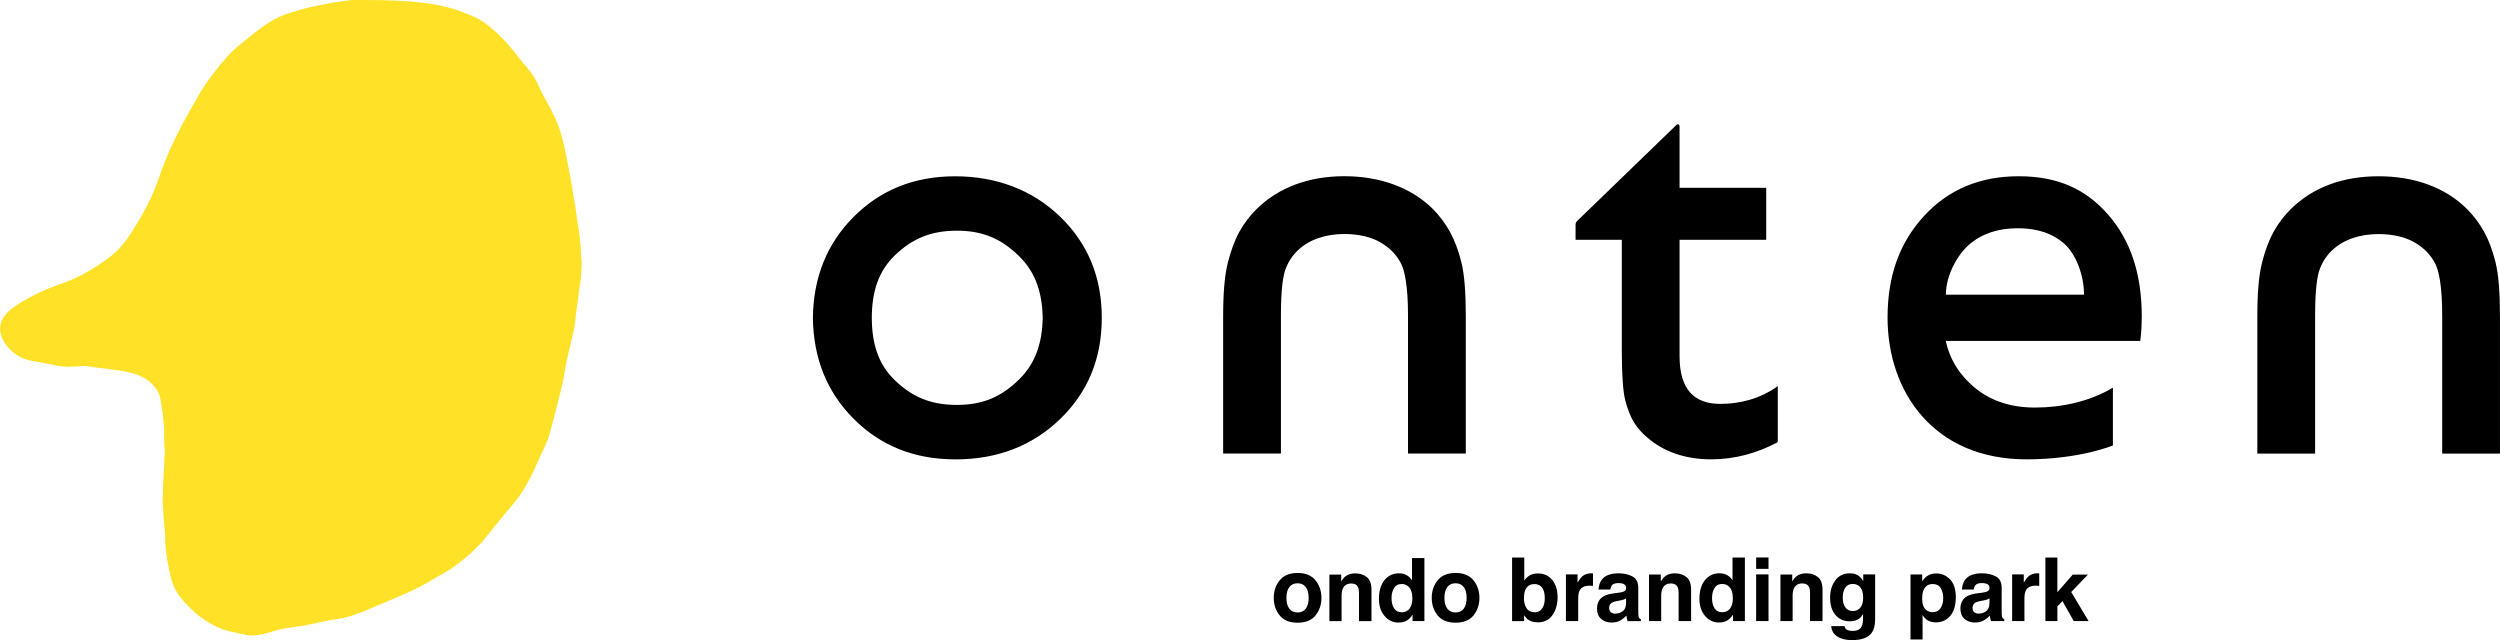
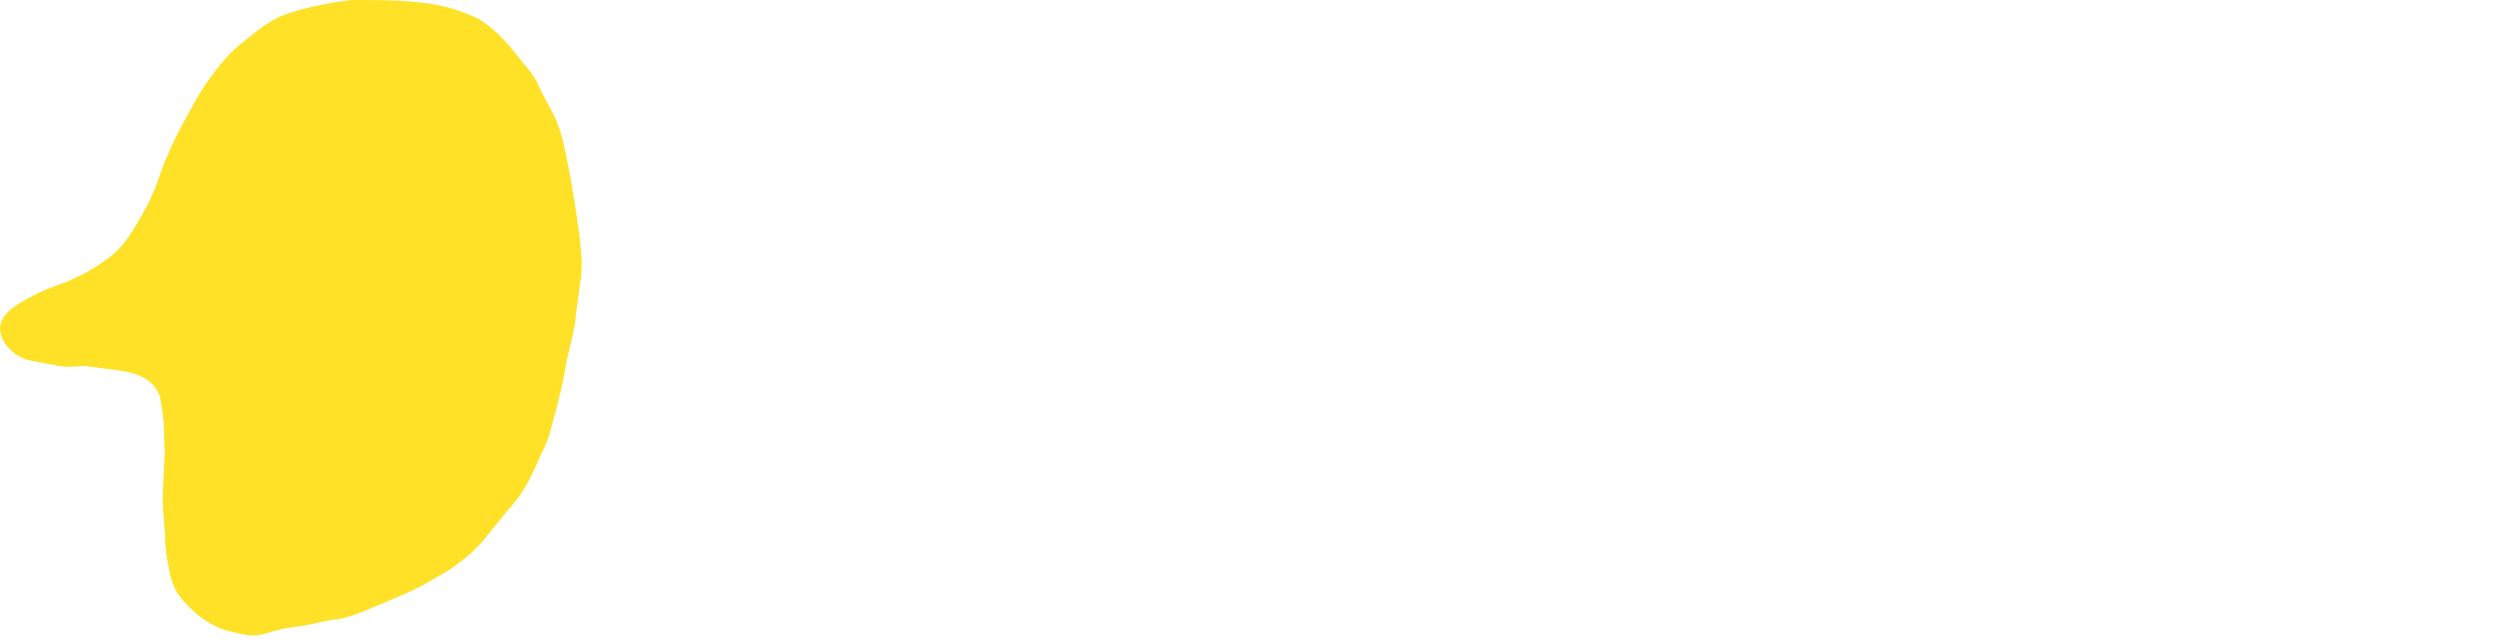
<svg xmlns="http://www.w3.org/2000/svg" viewBox="0 0 1226.57 314.1">
  <defs>
    <style>.d{fill:#ffe228;fill-rule:evenodd;}</style>
  </defs>
  <g id="a" />
  <g id="b">
    <g id="c">
      <g>
        <path class="d" d="M172.45,0c20.44-.04,40.26,.1,55.16,6.18,2.93,1.19,5.72,2.15,8.24,3.73,6.98,4.39,13.43,11.44,18.39,18,2.66,3.52,5.78,6.5,8.12,10.4,1.69,2.82,2.87,6.17,4.52,9.11,3.12,5.55,6.23,11.06,8.24,17.78,2.17,7.23,3.36,15.24,4.99,23.07,.41,2.56,.82,5.13,1.23,7.69,1.15,5.8,1.7,11.79,2.75,17.74,.23,2.09,.45,4.18,.68,6.27,.34,2.13,.17,4.4,.51,6.71,.2,1.38,.2,3.25,0,4.58-.01,.81-.03,1.63-.04,2.44-.1,1.13-.2,2.25-.3,3.38-.84,4.77-1.19,9.65-2.03,14.54-.53,3.11-.53,6.24-1.14,9.2-1.24,5.99-2.71,11.28-3.97,17.34-.51,2.89-1.01,5.78-1.52,8.67-1.45,6.08-2.81,12.1-4.48,17.96-1.06,3.74-1.76,7.41-3.04,10.85-1.37,3.66-3.24,6.95-4.69,10.4-2.46,5.85-5.31,11.55-8.67,16.49-3.42,5.04-7.67,9.22-11.29,14-1.7,2.1-3.41,4.21-5.11,6.31-1.44,1.89-3.03,3.91-4.82,5.42l-2.96,3.02c-2.69,2.28-5.44,4.5-8.29,6.62-3.38,2.52-7.19,4.33-10.86,6.58-8,4.89-16.92,8.45-25.95,12.22-5.33,2.23-10.62,4.7-16.57,6.27-3.15,.83-6.42,.97-9.76,1.73-3.46,.79-7.05,1.51-10.61,2.22-3.13,.46-6.26,.92-9.38,1.38-2.21,.5-4.31,.95-6.38,1.6-3.82,1.2-8.36,2.61-13.36,1.47-3.96-.9-8.21-1.53-11.75-2.98-6.51-2.66-11.74-6.6-16.27-11.34-2.89-3.02-5.61-6.19-7.23-10.54-1.56-4.19-2.23-9.36-3.13-14.14l-.46-4.45c-.35-2.2,.02-4.7-.34-7.02-.24-2.87-.48-5.75-.72-8.62l-.13-3.16c-.24-1.63-.34-5.16-.08-6.89v-2.44c.14-3.02,.28-6.05,.42-9.07,.31-2.1,.01-4.34,.34-6.58,.21-1.42,.17-3.45-.04-4.85l-.13-4.18c-.01-1.33-.03-2.67-.04-4l-.13-2.93c-.3-1.97-.29-4.05-.63-5.87-.66-3.52-.78-7.31-2.24-10-6.1-11.25-20.38-10.26-34.7-12.62-1.47-.24-3.47-.08-4.78,.13l-3,.09-2.16,.09c-1.32-.13-2.65-.27-3.97-.4-2.34-.47-4.68-.95-7.02-1.42-3.14-.65-6.21-.89-9.05-1.82-5.46-1.8-10.67-6.36-12.34-12.09-2.29-7.81,4.68-12.71,8.75-15.25,4.25-2.65,8.92-5.11,13.7-7.11,4.16-1.74,8.58-3.05,12.64-4.89,7.16-3.23,13.98-7.39,19.78-12.14,5.27-4.31,8.87-10.19,12.47-16.27,2.89-4.88,5.71-9.98,7.95-15.51,1.99-4.94,3.57-10.12,5.58-14.98,3.47-8.39,7.55-16.36,11.84-23.87,2.43-4.25,4.69-8.52,7.36-12.49,2.32-3.46,4.9-6.68,7.4-9.96l2.58-2.84c2.5-3.26,5.88-6.02,9.05-8.58,5.44-4.4,11.07-9.16,17.71-12.22,2.82-1.3,6.06-2.13,9.17-3.11,5.67-1.78,11.74-2.67,17.92-3.96L172.45,0Z" />
-         <path d="M719.16,155.42v67.11h-28.35v-67.7c0-15.54-1.86-22.45-3.42-25.51-2.22-4.35-5.55-7.77-10.17-10.44-4.66-2.7-11.01-4.07-17.5-4.07-9.32,0-17.32,2.64-23.04,8.08-2.88,2.8-4.92,6.03-6.19,9.86-.93,2.78-2.03,8.88-2.03,22.07v67.7h-28.35v-67.32c0-11.53,.74-20.09,2.26-26.18,1.51-6.02,3.42-11.16,5.69-15.27,2.29-4.15,5.14-7.91,8.47-11.19,10.84-10.69,25.77-16.11,43.02-16.11s32.61,5.39,43.38,16c3.35,3.37,6.18,7.16,8.47,11.29,2.27,4.11,4.15,9.15,5.6,14.97,1.46,5.86,2.17,14.59,2.17,26.68Zm505.24-26.68c-1.45-5.83-3.34-10.87-5.6-14.97-2.29-4.13-5.12-7.92-8.47-11.29-10.77-10.62-25.82-16-43.38-16s-32.19,5.42-43.02,16.11c-3.33,3.28-6.17,7.05-8.47,11.19-2.27,4.11-4.18,9.24-5.69,15.27-1.52,6.09-2.26,14.65-2.26,26.18v67.32h28.35v-67.7c0-13.2,1.11-19.29,2.03-22.07,1.28-3.83,3.32-7.07,6.19-9.86,5.72-5.44,13.72-8.08,23.04-8.08,6.5,0,12.85,1.37,17.5,4.07,4.62,2.67,7.95,6.09,10.17,10.44,1.56,3.06,3.42,9.97,3.42,25.51v67.7h28.35v-67.11c0-12.1-.71-20.82-2.17-26.68Zm-352.17,60.7c-8.87,6.41-18.95,8.72-28.17,8.72-12.99,0-20.02-7.23-20.02-23.45v-57.05h42.52v-25.51h-42.52v-30.33c0-.75-.89-1.13-1.43-.62l-48.74,47.15c-.63,.55-.85,1.19-.85,1.96v7.35h22.68v53.6c0,12.39,.57,20.79,1.71,25.2,1.14,4.41,2.55,7.98,4.24,10.7,1.68,2.73,3.81,5.18,6.39,7.36,8.23,7.24,19.08,10.85,31.47,10.85,11.61,0,22.48-3.01,32.42-8.28,.19-.1,.3-.3,.3-.51v-27.15Zm122.02,35.93c-45.48,0-68.16-33.07-68.16-69.54,0-20.74,5.97-36.89,17.92-49.88,11.95-12.98,27.41-19.48,46.48-19.48s32.98,6.32,43.92,18.96c10.94,12.64,16.41,28.87,16.41,50.1,0,0-.05,3.1-.17,5.56-.14,2.86-.6,6.17-.6,6.17h-95.43c1.93,8.66,6.04,15.35,12.2,21.15,8.18,7.7,18.7,11.55,31.65,11.55s26.91-2.97,38.18-9.77v28.35s-16.14,6.83-42.4,6.83m-39.54-80.79h67.77c0-9.71-4.04-19.78-9.32-24.65-5.74-5.3-13.43-7.95-23.14-7.95s-17.62,2.65-23.81,7.95c-5.68,4.87-11.5,14.94-11.5,24.65Zm-486.09,80.79c-20.05,0-36.7-6.68-49.94-20.04-13.01-13.13-19.62-29.6-19.85-49.4,.23-19.8,6.84-36.27,19.85-49.4,13.25-13.36,29.9-20.04,49.94-20.04s37.81,6.59,51.46,19.76c13.65,13.17,20.48,29.72,20.48,49.62,0,.02,0,.04,0,.07s0,.04,0,.07c0,19.9-6.83,36.45-20.48,49.62-13.65,13.17-30.8,19.76-51.46,19.76Zm.91-26.71c12.97,0,21.97-4.17,30.48-12.51,8.22-8.06,11.31-18.14,11.59-30.23-.28-12.09-3.36-22.17-11.59-30.23-8.51-8.34-17.52-12.51-30.48-12.51s-22.04,4-30.41,12.02c-8.33,7.98-11.35,18.22-11.39,30.72,.03,12.49,3.05,22.74,11.39,30.72,8.36,8.01,17.34,12.02,30.41,12.02Zm175.91,103.28c-1.93,2.38-4.86,3.58-8.8,3.58s-6.87-1.19-8.8-3.58c-1.93-2.38-2.9-5.25-2.9-8.61s.97-6.16,2.9-8.58,4.86-3.63,8.8-3.63,6.87,1.21,8.8,3.63,2.9,5.28,2.9,8.58-.97,6.23-2.9,8.61Zm-4.79-3.31c.94-1.24,1.41-3.01,1.41-5.3s-.47-4.06-1.41-5.29c-.94-1.24-2.28-1.86-4.03-1.86s-3.1,.62-4.04,1.86c-.94,1.24-1.42,3-1.42,5.29s.47,4.06,1.42,5.3c.95,1.24,2.29,1.87,4.04,1.87s3.09-.62,4.03-1.87Zm29.99-15.47c1.5,1.24,2.25,3.29,2.25,6.16v15.41h-6.13v-13.92c0-1.2-.16-2.13-.48-2.77-.58-1.18-1.7-1.76-3.33-1.76-2.01,0-3.4,.86-4.15,2.58-.39,.91-.58,2.07-.58,3.49v12.39h-5.98v-22.84h5.79v3.34c.77-1.18,1.49-2.02,2.17-2.54,1.23-.92,2.78-1.39,4.66-1.39,2.36,0,4.28,.62,5.78,1.86Zm19.52-.95c1.08,.61,1.95,1.45,2.62,2.53v-10.92h6.07v30.91h-5.82v-3.17c-.85,1.36-1.83,2.34-2.92,2.96s-2.45,.92-4.07,.92c-2.67,0-4.92-1.08-6.75-3.24-1.83-2.16-2.74-4.94-2.74-8.33,0-3.9,.9-6.98,2.7-9.22s4.2-3.36,7.21-3.36c1.39,0,2.62,.3,3.7,.91Zm1.47,16.3c.88-1.26,1.32-2.89,1.32-4.89,0-2.8-.71-4.8-2.12-6-.87-.73-1.88-1.09-3.02-1.09-1.75,0-3.03,.66-3.85,1.98-.82,1.32-1.23,2.96-1.23,4.92,0,2.11,.42,3.8,1.25,5.07,.83,1.27,2.1,1.9,3.79,1.9s2.98-.63,3.86-1.89Zm31.32,3.42c-1.93,2.38-4.86,3.58-8.8,3.58s-6.87-1.19-8.8-3.58c-1.93-2.38-2.9-5.25-2.9-8.61s.97-6.16,2.9-8.58,4.86-3.63,8.8-3.63,6.87,1.21,8.8,3.63,2.9,5.28,2.9,8.58-.97,6.23-2.9,8.61Zm-4.79-3.31c.94-1.24,1.41-3.01,1.41-5.3s-.47-4.06-1.41-5.29c-.94-1.24-2.28-1.86-4.03-1.86s-3.1,.62-4.04,1.86c-.94,1.24-1.42,3-1.42,5.29s.47,4.06,1.42,5.3c.95,1.24,2.29,1.87,4.04,1.87s3.09-.62,4.03-1.87Zm43.46-14.03c1.71,2.17,2.57,4.97,2.57,8.4s-.84,6.5-2.53,8.84c-1.69,2.34-4.05,3.51-7.07,3.51-1.9,0-3.43-.38-4.58-1.13-.69-.45-1.44-1.23-2.24-2.35v2.88h-5.9v-31.18h5.98v11.28c.76-1.06,1.6-1.88,2.51-2.44,1.08-.7,2.47-1.05,4.14-1.05,3.03,0,5.4,1.08,7.11,3.25Zm-5,13.94c.86-1.25,1.29-2.88,1.29-4.91,0-1.62-.21-2.97-.63-4.03-.8-2.02-2.29-3.02-4.45-3.02s-3.69,.99-4.51,2.96c-.42,1.05-.63,2.41-.63,4.07,0,1.96,.44,3.58,1.31,4.87s2.21,1.93,4,1.93c1.55,0,2.76-.62,3.62-1.87Zm24.44-17.23c.08,0,.25,.02,.51,.03v6.13c-.38-.04-.71-.07-1.01-.08-.29-.01-.53-.02-.71-.02-2.41,0-4.02,.78-4.85,2.35-.46,.88-.69,2.24-.69,4.07v10.94h-6.03v-22.89h5.71v3.99c.92-1.53,1.73-2.57,2.42-3.13,1.12-.94,2.58-1.41,4.37-1.41,.11,0,.21,0,.28,.01Zm13.08,9.5c1.11-.14,1.91-.32,2.39-.53,.86-.36,1.29-.93,1.29-1.7,0-.94-.33-1.58-.99-1.94-.66-.36-1.63-.54-2.9-.54-1.43,0-2.45,.35-3.04,1.05-.43,.52-.71,1.22-.85,2.1h-5.77c.13-2,.69-3.65,1.69-4.93,1.59-2.02,4.32-3.02,8.18-3.02,2.52,0,4.75,.5,6.71,1.49,1.95,.99,2.93,2.87,2.93,5.63v10.5c0,.73,.01,1.61,.04,2.65,.04,.78,.16,1.32,.36,1.6,.2,.28,.49,.51,.88,.69v.88h-6.51c-.18-.46-.31-.9-.38-1.3s-.13-.87-.17-1.39c-.83,.9-1.79,1.66-2.87,2.29-1.29,.74-2.76,1.11-4.39,1.11-2.08,0-3.81-.59-5.16-1.77s-2.04-2.86-2.04-5.03c0-2.81,1.09-4.85,3.28-6.11,1.2-.69,2.96-1.18,5.29-1.47l2.05-.25Zm3.66,2.79c-.38,.24-.77,.43-1.16,.58-.39,.15-.93,.28-1.61,.41l-1.36,.25c-1.28,.22-2.19,.5-2.75,.82-.94,.55-1.41,1.39-1.41,2.54,0,1.02,.29,1.76,.86,2.21s1.28,.68,2.1,.68c1.31,0,2.51-.38,3.61-1.13s1.67-2.13,1.72-4.14v-2.23Zm29.65-10.45c1.5,1.24,2.25,3.29,2.25,6.16v15.41h-6.13v-13.92c0-1.2-.16-2.13-.48-2.77-.58-1.18-1.7-1.76-3.33-1.76-2.01,0-3.4,.86-4.15,2.58-.39,.91-.58,2.07-.58,3.49v12.39h-5.98v-22.84h5.79v3.34c.77-1.18,1.49-2.02,2.17-2.54,1.23-.92,2.78-1.39,4.66-1.39,2.36,0,4.28,.62,5.78,1.86Zm19.95-.95c1.08,.61,1.95,1.45,2.62,2.53v-11.19h6.07v31.18h-5.82v-3.17c-.85,1.36-1.83,2.34-2.92,2.96s-2.45,.92-4.07,.92c-2.67,0-4.92-1.08-6.75-3.24-1.83-2.16-2.74-4.94-2.74-8.33,0-3.9,.9-6.98,2.7-9.22s4.2-3.36,7.21-3.36c1.39,0,2.62,.3,3.7,.91Zm1.47,16.3c.88-1.26,1.32-2.89,1.32-4.89,0-2.8-.71-4.8-2.12-6-.87-.73-1.88-1.09-3.02-1.09-1.75,0-3.03,.66-3.85,1.98-.82,1.32-1.23,2.96-1.23,4.92,0,2.11,.42,3.8,1.25,5.07,.83,1.27,2.1,1.9,3.79,1.9s2.98-.63,3.86-1.89Zm18.81-19.4h-6.07v-5.57h6.07v5.57Zm-6.07,2.73h6.07v22.89h-6.07v-22.89Zm30.32,1.31c1.5,1.24,2.25,3.29,2.25,6.16v15.41h-6.13v-13.92c0-1.2-.16-2.13-.48-2.77-.58-1.18-1.7-1.76-3.33-1.76-2.01,0-3.4,.86-4.15,2.58-.39,.91-.58,2.07-.58,3.49v12.39h-5.98v-22.84h5.79v3.34c.77-1.18,1.49-2.02,2.17-2.54,1.23-.92,2.78-1.39,4.66-1.39,2.36,0,4.28,.62,5.78,1.86Zm18.7-1.33c1.45,.6,2.63,1.71,3.52,3.32v-3.3h5.84v21.71c0,2.95-.5,5.18-1.49,6.68-1.71,2.58-4.98,3.86-9.83,3.86-2.92,0-5.31-.57-7.16-1.72s-2.87-2.86-3.07-5.14h6.51c.17,.7,.44,1.2,.82,1.51,.64,.55,1.73,.82,3.25,.82,2.16,0,3.6-.72,4.33-2.16,.48-.92,.71-2.48,.71-4.66v-1.47c-.57,.98-1.19,1.71-1.85,2.21-1.19,.91-2.74,1.37-4.64,1.37-2.94,0-5.29-1.03-7.04-3.1-1.76-2.06-2.63-4.86-2.63-8.39s.85-6.26,2.54-8.58c1.69-2.32,4.09-3.47,7.19-3.47,1.15,0,2.15,.17,3,.53Zm2.04,16.41c.96-1.06,1.44-2.74,1.44-5.05,0-2.17-.46-3.82-1.37-4.96-.91-1.13-2.14-1.7-3.67-1.7-2.09,0-3.53,.99-4.33,2.96-.42,1.05-.63,2.34-.63,3.88,0,1.33,.22,2.51,.67,3.55,.81,1.93,2.26,2.9,4.35,2.9,1.39,0,2.57-.53,3.53-1.58Zm44.1-13.93c1.87,1.97,2.8,4.87,2.8,8.69,0,4.03-.91,7.1-2.74,9.22s-4.17,3.17-7.05,3.17c-1.83,0-3.35-.45-4.57-1.36-.66-.5-1.31-1.24-1.94-2.2v11.93h-5.92v-31.89h5.73v3.38c.65-.99,1.34-1.78,2.07-2.35,1.34-1.02,2.93-1.53,4.78-1.53,2.69,0,4.97,.99,6.83,2.96Zm-4.59,4.3c-.81-1.36-2.13-2.04-3.96-2.04-2.19,0-3.7,1.03-4.52,3.09-.42,1.09-.64,2.48-.64,4.16,0,2.66,.71,4.53,2.14,5.61,.85,.63,1.85,.95,3.01,.95,1.68,0,2.97-.64,3.85-1.93,.88-1.29,1.33-3,1.33-5.14,0-1.76-.41-3.32-1.22-4.68Zm20.25,2.21c1.11-.14,1.91-.32,2.39-.53,.86-.36,1.29-.93,1.29-1.7,0-.94-.33-1.58-.99-1.94-.66-.36-1.63-.54-2.9-.54-1.43,0-2.45,.35-3.04,1.05-.43,.52-.71,1.22-.85,2.1h-5.77c.13-2,.69-3.65,1.69-4.93,1.59-2.02,4.32-3.02,8.18-3.02,2.52,0,4.75,.5,6.71,1.49,1.95,.99,2.93,2.87,2.93,5.63v10.5c0,.73,.01,1.61,.04,2.65,.04,.78,.16,1.32,.36,1.6,.2,.28,.49,.51,.88,.69v.88h-6.51c-.18-.46-.31-.9-.38-1.3s-.13-.87-.17-1.39c-.83,.9-1.79,1.66-2.87,2.29-1.29,.74-2.76,1.11-4.39,1.11-2.08,0-3.81-.59-5.16-1.77s-2.04-2.86-2.04-5.03c0-2.81,1.09-4.85,3.28-6.11,1.2-.69,2.96-1.18,5.29-1.47l2.05-.25Zm3.66,2.79c-.38,.24-.77,.43-1.16,.58-.39,.15-.93,.28-1.61,.41l-1.36,.25c-1.28,.22-2.19,.5-2.75,.82-.94,.55-1.41,1.39-1.41,2.54,0,1.02,.29,1.76,.86,2.21s1.28,.68,2.1,.68c1.31,0,2.51-.38,3.61-1.13s1.67-2.13,1.72-4.14v-2.23Zm23.9-12.29c.08,0,.25,.02,.51,.03v6.13c-.38-.04-.71-.07-1.01-.08-.29-.01-.53-.02-.71-.02-2.41,0-4.02,.78-4.85,2.35-.46,.88-.69,2.24-.69,4.07v10.94h-6.03v-22.89h5.71v3.99c.92-1.53,1.73-2.57,2.42-3.13,1.12-.94,2.58-1.41,4.37-1.41,.11,0,.21,0,.28,.01Zm3.53-7.76h5.88v17.03l7.55-8.63h7.44l-8.2,8.53,8.52,14.25h-7.28l-5.54-9.78-2.48,2.58v7.2h-5.88v-31.18Z" />
      </g>
    </g>
  </g>
</svg>